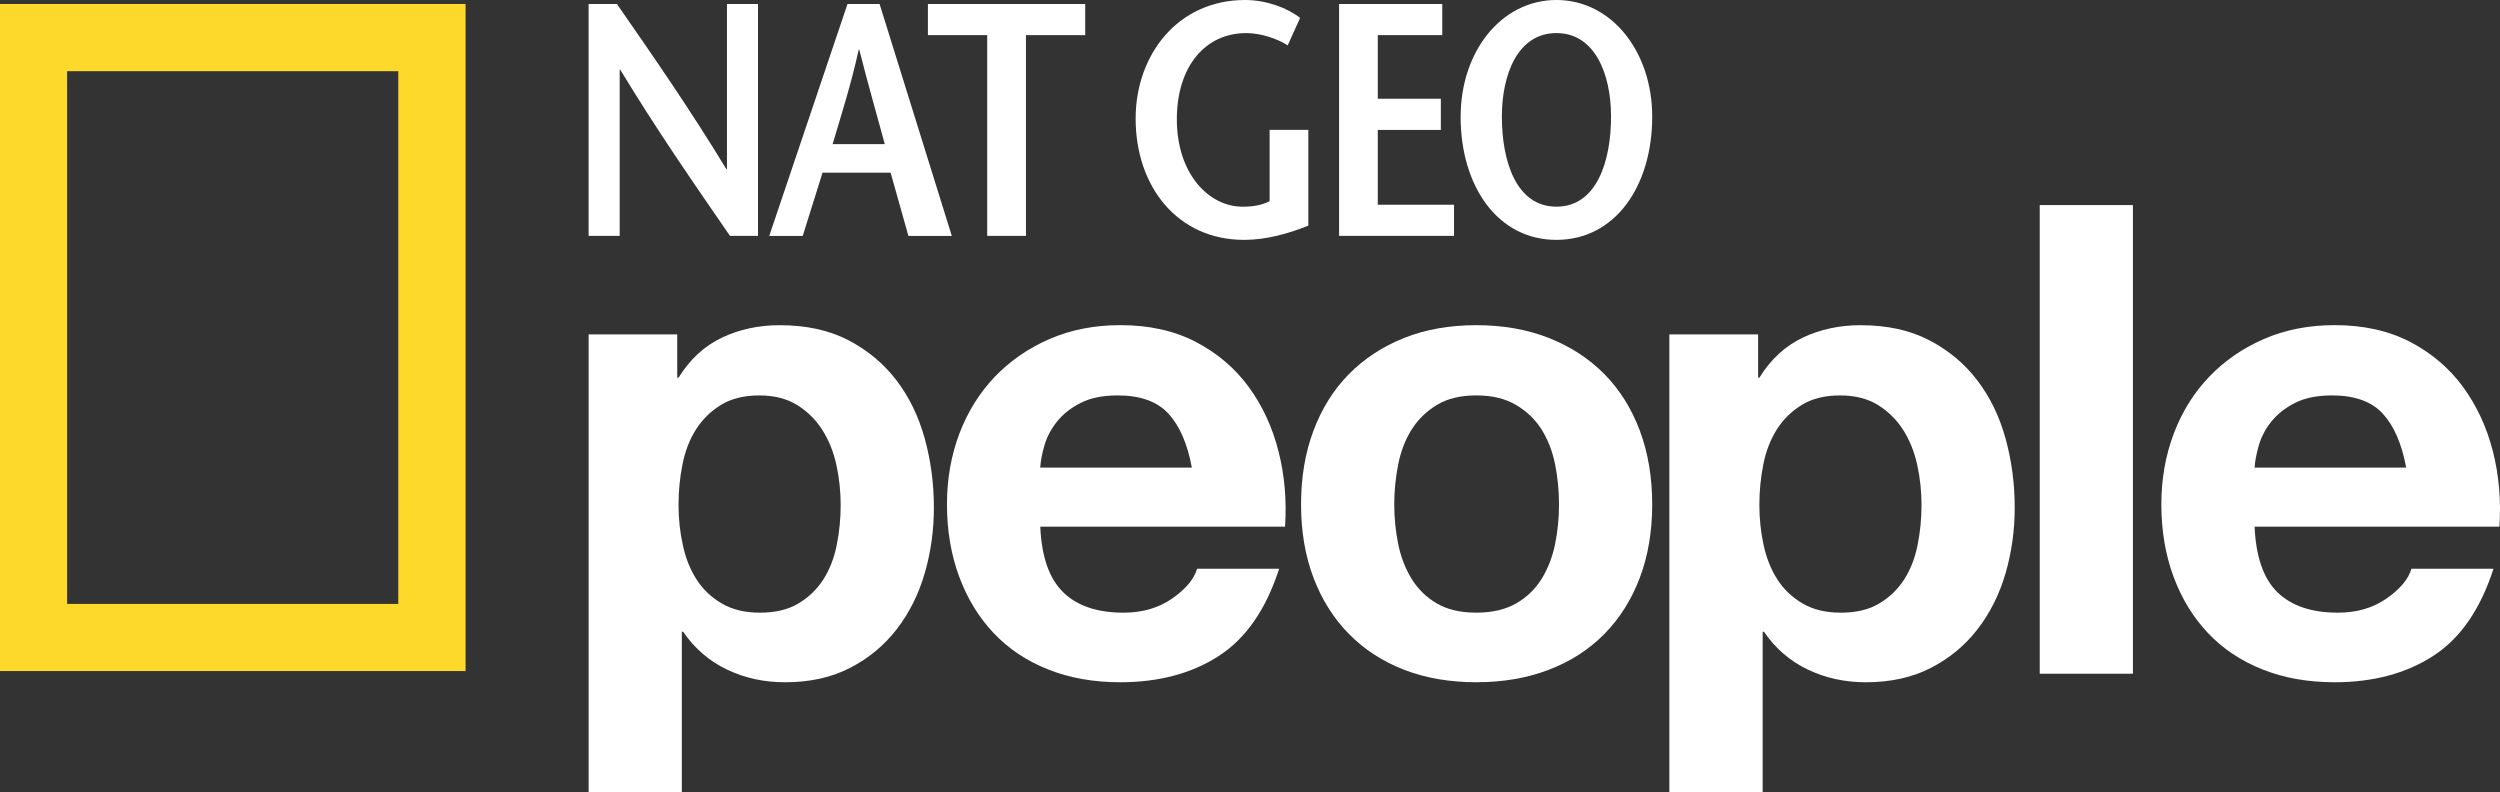
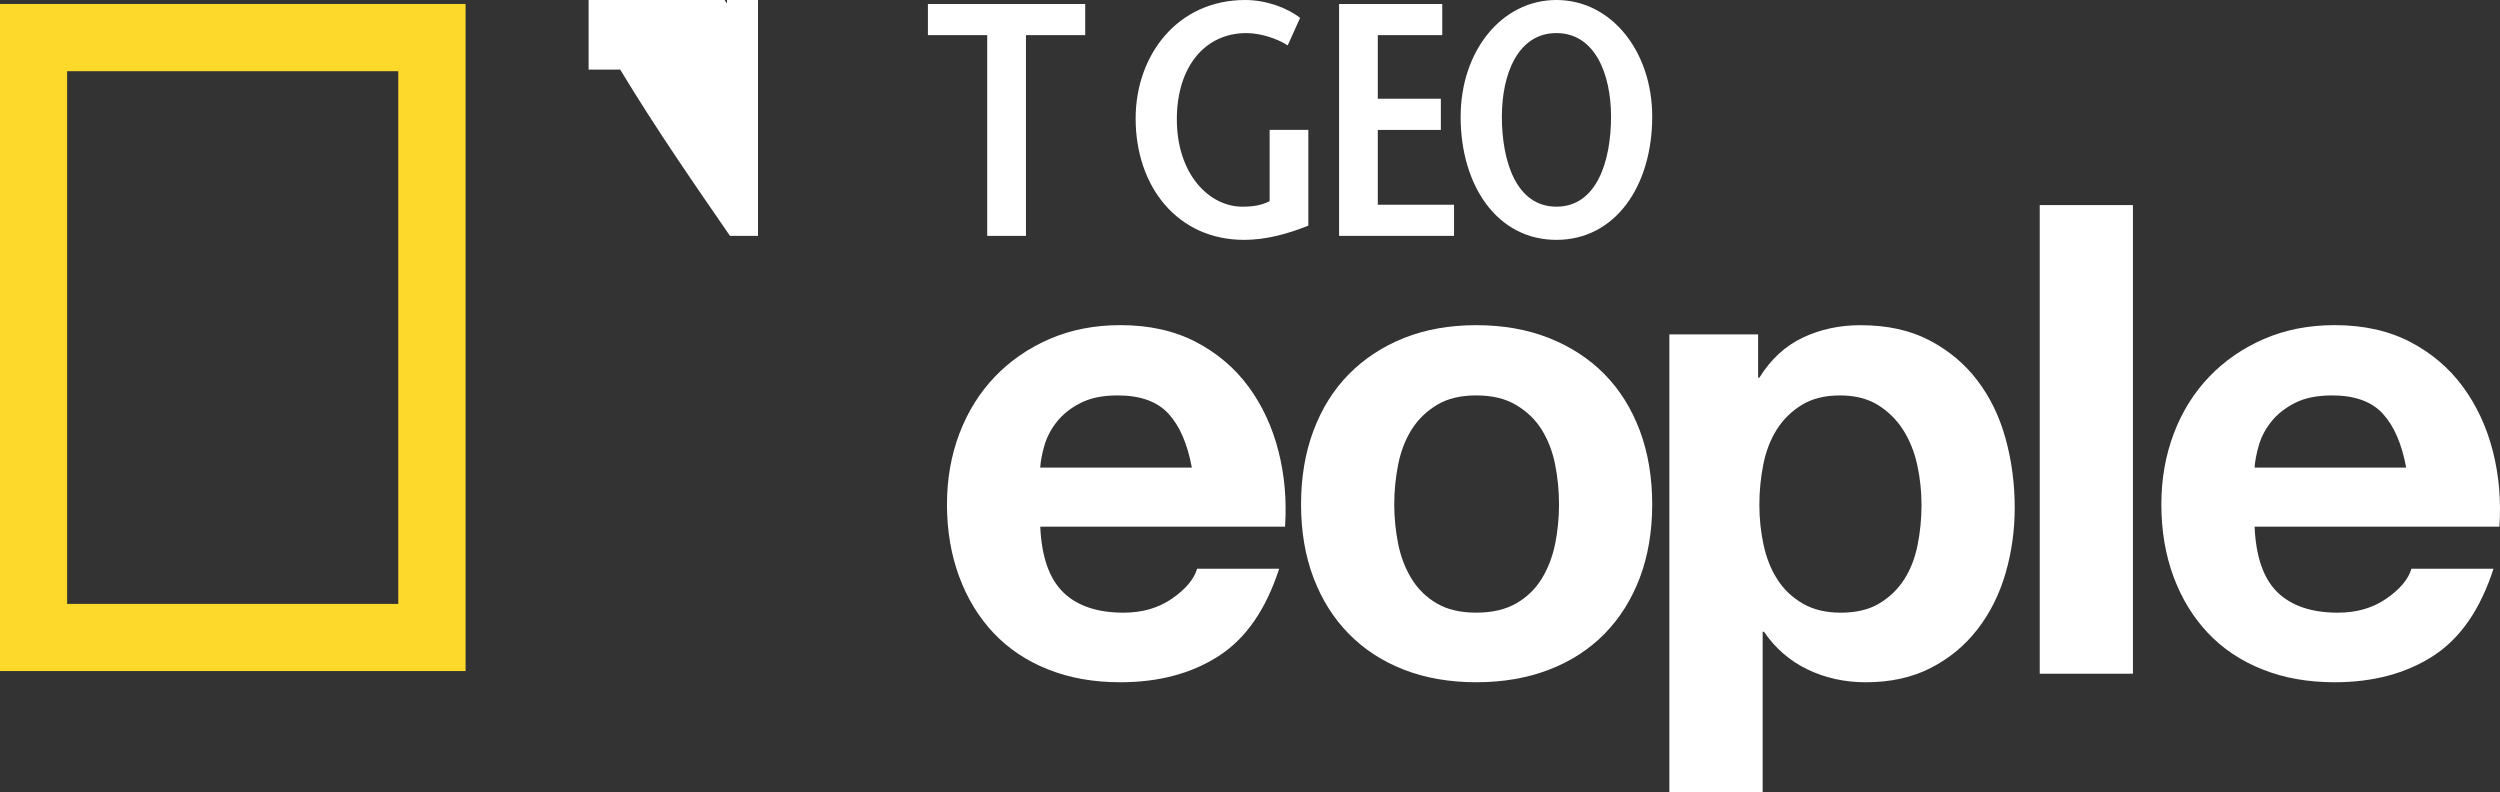
<svg xmlns="http://www.w3.org/2000/svg" height="190.2" width="600" version="1.1">
  <rect width="100%" height="100%" fill="#333333" stroke="none" />
-   <path d="m191.6,144.84c2.466-1.468,4.463-3.381,5.991-5.751,1.516-2.358,2.587-5.113,3.224-8.265,0.626-3.152,0.95-6.364,0.95-9.624,0-3.236-0.349-6.448-1.023-9.6-0.686-3.152-1.817-5.955-3.393-8.433-1.576-2.466-3.597-4.451-6.063-5.979-2.466-1.516-5.486-2.286-9.059-2.286-3.681,0-6.749,0.77-9.216,2.286-2.466,1.528-4.463,3.489-5.991,5.907s-2.599,5.197-3.224,8.349c-0.626,3.152-0.95,6.412-0.95,9.757,0,3.26,0.337,6.473,1.035,9.624,0.674,3.152,1.78,5.907,3.308,8.265,1.516,2.37,3.537,4.283,6.051,5.751,2.526,1.48,5.57,2.202,9.143,2.202,3.669,0,6.749-0.722,9.216-2.202m-29.066-64.592,0,10.394,0.313,0c2.731-4.403,6.196-7.603,10.394-9.6,4.199-1.997,8.831-2.996,13.871-2.996,6.4,0,11.91,1.203,16.542,3.621,4.62,2.418,8.445,5.618,11.501,9.613,3.044,3.994,5.306,8.638,6.773,13.944,1.468,5.293,2.202,10.84,2.202,16.614,0,5.462-0.734,10.719-2.202,15.76-1.468,5.041-3.705,9.504-6.701,13.39s-6.725,6.99-11.188,9.288c-4.463,2.31-9.685,3.465-15.664,3.465-5.041,0-9.685-1.023-13.944-3.068-4.259-2.045-7.748-5.065-10.479-9.059h-0.313v38.595h-22.366v-109.96h21.27z" fill-rule="nonzero" fill="#FFF" />
  <path d="m280.45,99.304c-2.683-2.935-6.749-4.403-12.211-4.403-3.573,0-6.533,0.602-8.891,1.805-2.37,1.203-4.259,2.707-5.678,4.487-1.42,1.792-2.418,3.681-2.996,5.678-0.577,1.985-0.926,3.778-1.023,5.354h36.393c-1.047-5.678-2.911-9.985-5.594-12.921m-25.276,42.853c3.357,3.26,8.181,4.885,14.484,4.885,4.511,0,8.397-1.131,11.658-3.393,3.248-2.262,5.257-4.644,5.991-7.158h19.694c-3.164,9.769-7.988,16.747-14.497,20.945-6.509,4.199-14.389,6.304-23.628,6.304-6.412,0-12.187-1.023-17.336-3.08-5.149-2.045-9.504-4.957-13.077-8.734-3.561-3.778-6.328-8.301-8.265-13.547-1.937-5.257-2.924-11.032-2.924-17.336,0-6.088,0.999-11.754,2.996-17.023,1.997-5.233,4.836-9.781,8.506-13.619,3.681-3.826,8.061-6.857,13.162-9.059,5.101-2.202,10.743-3.308,16.94-3.308,6.93,0,12.969,1.347,18.106,4.018,5.149,2.683,9.384,6.28,12.692,10.791,3.308,4.524,5.69,9.661,7.158,15.435,1.48,5.787,1.997,11.826,1.576,18.118h-58.744c0.313,7.255,2.154,12.5,5.522,15.76" fill-rule="nonzero" fill="#FFF" />
  <path d="m335.57,130.58c0.626,3.092,1.708,5.883,3.224,8.349,1.528,2.466,3.537,4.439,6.063,5.907s5.666,2.202,9.456,2.202c3.778,0,6.954-0.734,9.528-2.202,2.575-1.468,4.632-3.441,6.148-5.907,1.516-2.466,2.599-5.257,3.236-8.349,0.626-3.104,0.938-6.28,0.938-9.528,0-3.26-0.313-6.46-0.938-9.612-0.638-3.152-1.72-5.931-3.236-8.349-1.516-2.418-3.573-4.379-6.148-5.907s-5.751-2.286-9.528-2.286c-3.79,0-6.93,0.758-9.456,2.286-2.526,1.528-4.535,3.489-6.063,5.907-1.516,2.418-2.599,5.197-3.224,8.349s-0.95,6.352-0.95,9.612c0,3.248,0.325,6.424,0.95,9.528m-20.32-27.262c1.997-5.306,4.824-9.817,8.506-13.547,3.681-3.717,8.085-6.605,13.221-8.662,5.149-2.045,10.936-3.068,17.336-3.068,6.4,0,12.211,1.023,17.408,3.068,5.197,2.057,9.636,4.944,13.318,8.662,3.669,3.729,6.509,8.241,8.506,13.547,1.985,5.305,2.984,11.212,2.984,17.733,0,6.509-0.999,12.392-2.984,17.637-1.997,5.257-4.836,9.745-8.506,13.475-3.681,3.729-8.121,6.593-13.318,8.578-5.197,1.997-11.008,2.996-17.408,2.996-6.4,0-12.187-0.999-17.336-2.996-5.137-1.985-9.54-4.848-13.221-8.578-3.681-3.73-6.509-8.217-8.506-13.475-1.997-5.245-2.996-11.128-2.996-17.637,0-6.521,0.999-12.428,2.996-17.733" fill-rule="nonzero" fill="#FFF" />
  <path d="m451,144.84c2.466-1.468,4.463-3.381,5.991-5.751,1.516-2.358,2.599-5.113,3.224-8.265,0.638-3.152,0.95-6.364,0.95-9.624,0-3.236-0.337-6.448-1.023-9.6-0.686-3.152-1.817-5.955-3.393-8.433-1.576-2.466-3.597-4.451-6.063-5.979-2.466-1.516-5.486-2.286-9.059-2.286-3.681,0-6.749,0.77-9.216,2.286-2.466,1.528-4.463,3.489-5.991,5.907-1.516,2.418-2.599,5.197-3.224,8.349-0.626,3.152-0.95,6.412-0.95,9.757,0,3.26,0.337,6.473,1.023,9.624,0.686,3.152,1.792,5.907,3.32,8.265,1.516,2.37,3.537,4.283,6.051,5.751,2.526,1.48,5.57,2.202,9.143,2.202,3.681,0,6.749-0.722,9.216-2.202m-29.053-64.592,0,10.394,0.301,0c2.731-4.403,6.196-7.603,10.394-9.6,4.199-1.997,8.831-2.996,13.859-2.996,6.412,0,11.922,1.203,16.542,3.621,4.632,2.418,8.457,5.618,11.501,9.613,3.056,3.994,5.318,8.638,6.785,13.944,1.468,5.293,2.202,10.84,2.202,16.614,0,5.462-0.734,10.719-2.202,15.76-1.468,5.041-3.705,9.504-6.701,13.39s-6.725,6.99-11.188,9.288c-4.463,2.31-9.685,3.465-15.664,3.465-5.041,0-9.697-1.023-13.944-3.068-4.259-2.045-7.748-5.065-10.479-9.059h-0.313v38.595h-22.39v-109.96h21.282z" fill-rule="nonzero" fill="#FFF" />
  <path d="m511.9,161.69-22.365,0,0-112.47,22.365,0,0,112.47z" fill-rule="nonzero" fill="#FFF" />
  <path d="m571.89,99.304c-2.671-2.935-6.749-4.403-12.199-4.403-3.585,0-6.545,0.602-8.903,1.805-2.37,1.203-4.259,2.707-5.678,4.487-1.42,1.792-2.418,3.681-2.984,5.678-0.577,1.985-0.926,3.778-1.023,5.354h36.381c-1.047-5.678-2.911-9.985-5.594-12.921m-25.289,42.853c3.369,3.26,8.193,4.885,14.497,4.885,4.511,0,8.409-1.131,11.658-3.393,3.26-2.262,5.257-4.644,5.991-7.158h19.694c-3.152,9.769-7.976,16.747-14.497,20.945-6.509,4.199-14.389,6.304-23.628,6.304-6.412,0-12.187-1.023-17.324-3.08-5.149-2.045-9.516-4.957-13.077-8.734-3.573-3.778-6.328-8.301-8.277-13.547-1.937-5.257-2.911-11.032-2.911-17.336,0-6.088,0.999-11.754,2.996-17.023,1.985-5.233,4.824-9.781,8.506-13.619,3.669-3.826,8.061-6.857,13.149-9.059,5.101-2.202,10.743-3.308,16.94-3.308,6.93,0,12.969,1.347,18.118,4.018,5.137,2.683,9.372,6.28,12.68,10.791,3.308,4.524,5.69,9.661,7.17,15.435,1.468,5.787,1.997,11.826,1.576,18.118h-58.758c0.313,7.255,2.142,12.5,5.498,15.76" fill-rule="nonzero" fill="#FFF" />
  <path d="m95.584,17.088-79.474,0,0,127.85,79.474,0,0-127.85zm-95.584-16.136h111.74v160.1h-111.74v-160.1z" fill-rule="nonzero" fill="#fcd92b" />
-   <path d="m181.92,56.614-6.725,0c-8.81-12.801-17.64-25.517-26.35-39.917h-0.12v39.917h-7.459v-55.654h6.797c8.82,12.716,17.59,25.349,26.29,39.676h0.12v-39.676h7.447v55.654z" fill-rule="nonzero" fill="#FFF" />
-   <path d="m212.35,34.593c-1.973-7.327-3.946-14.075-6.124-22.666h-0.132c-1.913,8.59-4.09,15.34-6.268,22.666h12.524zm-1.251-33.638,17.336,55.666-10.418,0-4.271-15.183-16.338,0-4.752,15.183-8.036,0,18.78-55.666,7.7,0z" fill-rule="nonzero" fill="#FFF" />
+   <path d="m181.92,56.614-6.725,0c-8.81-12.801-17.64-25.517-26.35-39.917h-0.12h-7.459v-55.654h6.797c8.82,12.716,17.59,25.349,26.29,39.676h0.12v-39.676h7.447v55.654z" fill-rule="nonzero" fill="#FFF" />
  <path d="m236.93,56.614,0-48.182-14.232,0,0-7.471,37.752,0,0,7.471-14.221,0,0,48.182-9.3,0z" fill-rule="nonzero" fill="#FFF" />
  <path d="m314,31.172,0,22.979c-4.944,1.985-10.154,3.417-15.412,3.417-15.953,0-26.035-12.728-26.035-29.114,0-15.183,10.009-28.453,26.287-28.453,5.077,0,10.154,1.901,13.185,4.295l-2.972,6.593c-2.49-1.588-6.388-2.947-9.949-2.947-9.877,0-16.662,8.036-16.662,20.68,0,13.198,7.76,20.981,15.736,20.981,2.502,0,4.548-0.301,6.533-1.335v-17.097h9.288z" fill-rule="nonzero" fill="#FFF" />
  <path d="m346.14,8.431-15.471,0,0,15.266,15.135,0,0,7.483-15.135,0,0,17.962,18.298,0,0,7.471-27.586,0,0-55.654,24.759,0,0,7.471z" fill-rule="nonzero" fill="#FFF" />
  <path d="m386.65,27.995c0-10.262-3.886-20.055-13.113-20.055-9.216,0-13.089,9.793-13.089,20.055,0,10.659,3.417,21.607,13.089,21.607,9.697,0,13.113-10.948,13.113-21.607m-36.092,0c-0.01-15.603,9.74-27.995,22.97-27.995,13.257,0,23.003,12.392,23.003,27.995,0,16.614-8.831,29.572-23.003,29.572-14.16,0-22.979-12.958-22.979-29.572" fill-rule="nonzero" fill="#FFF" />
</svg>